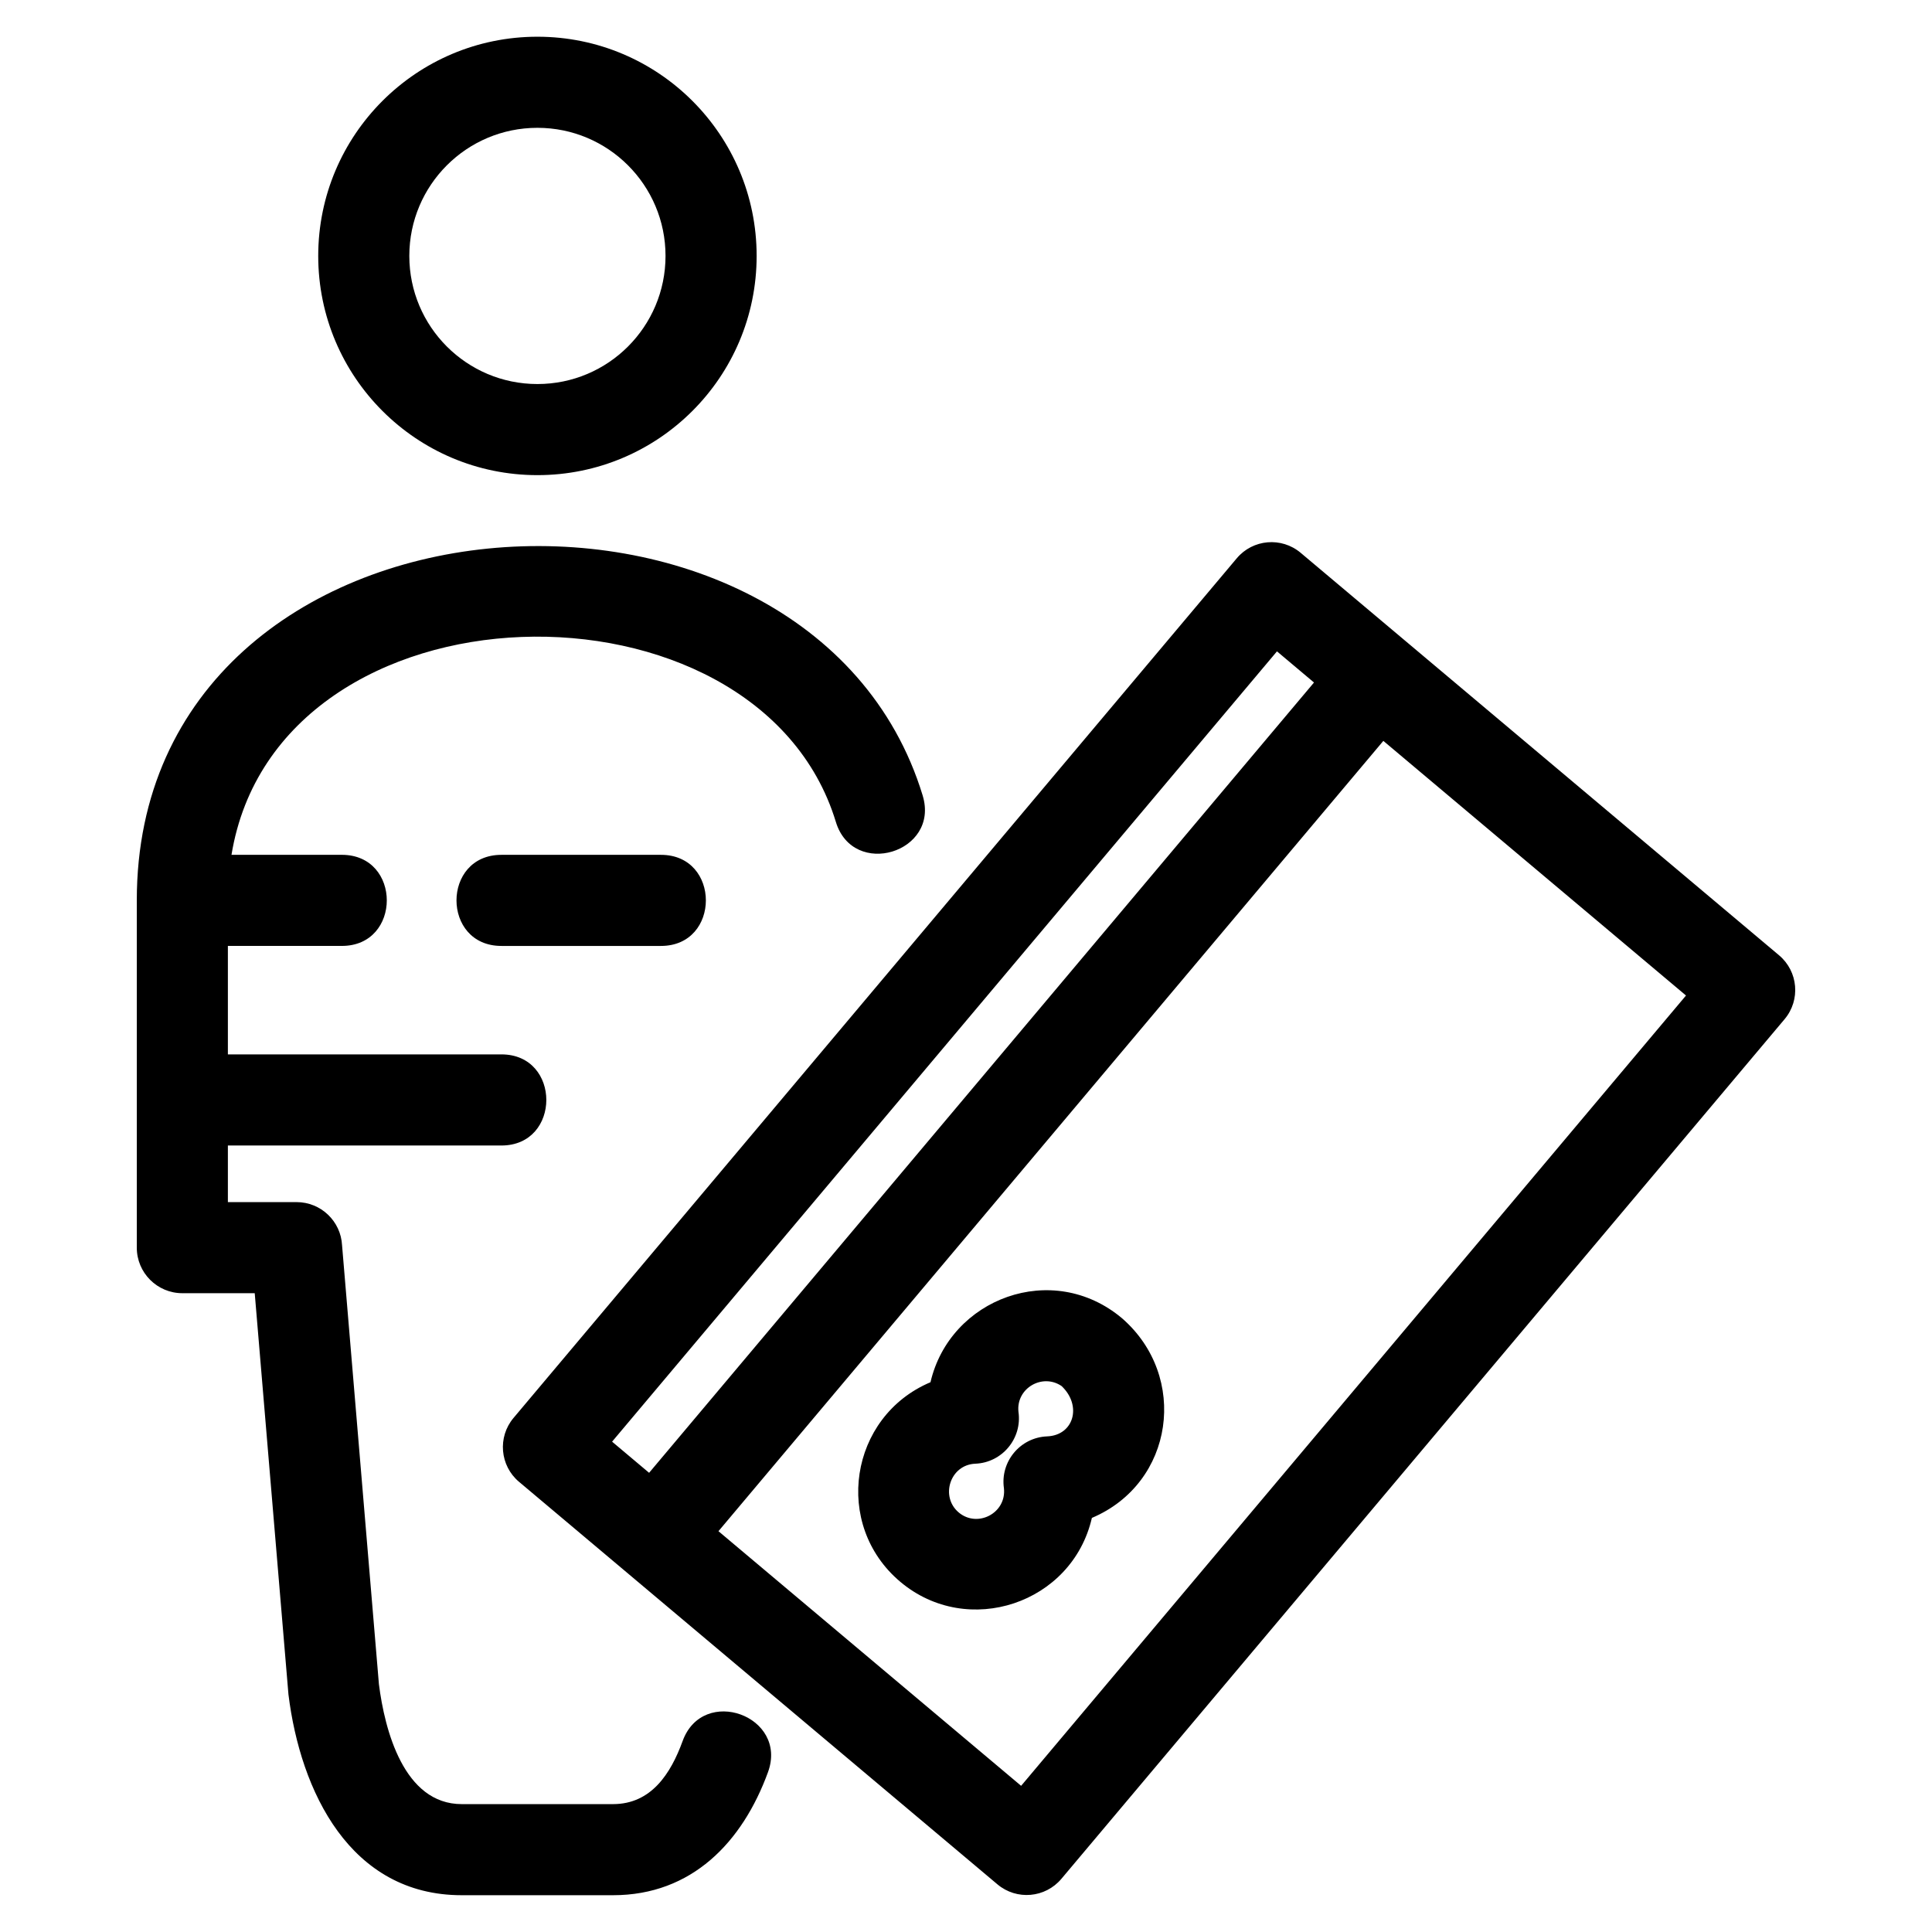
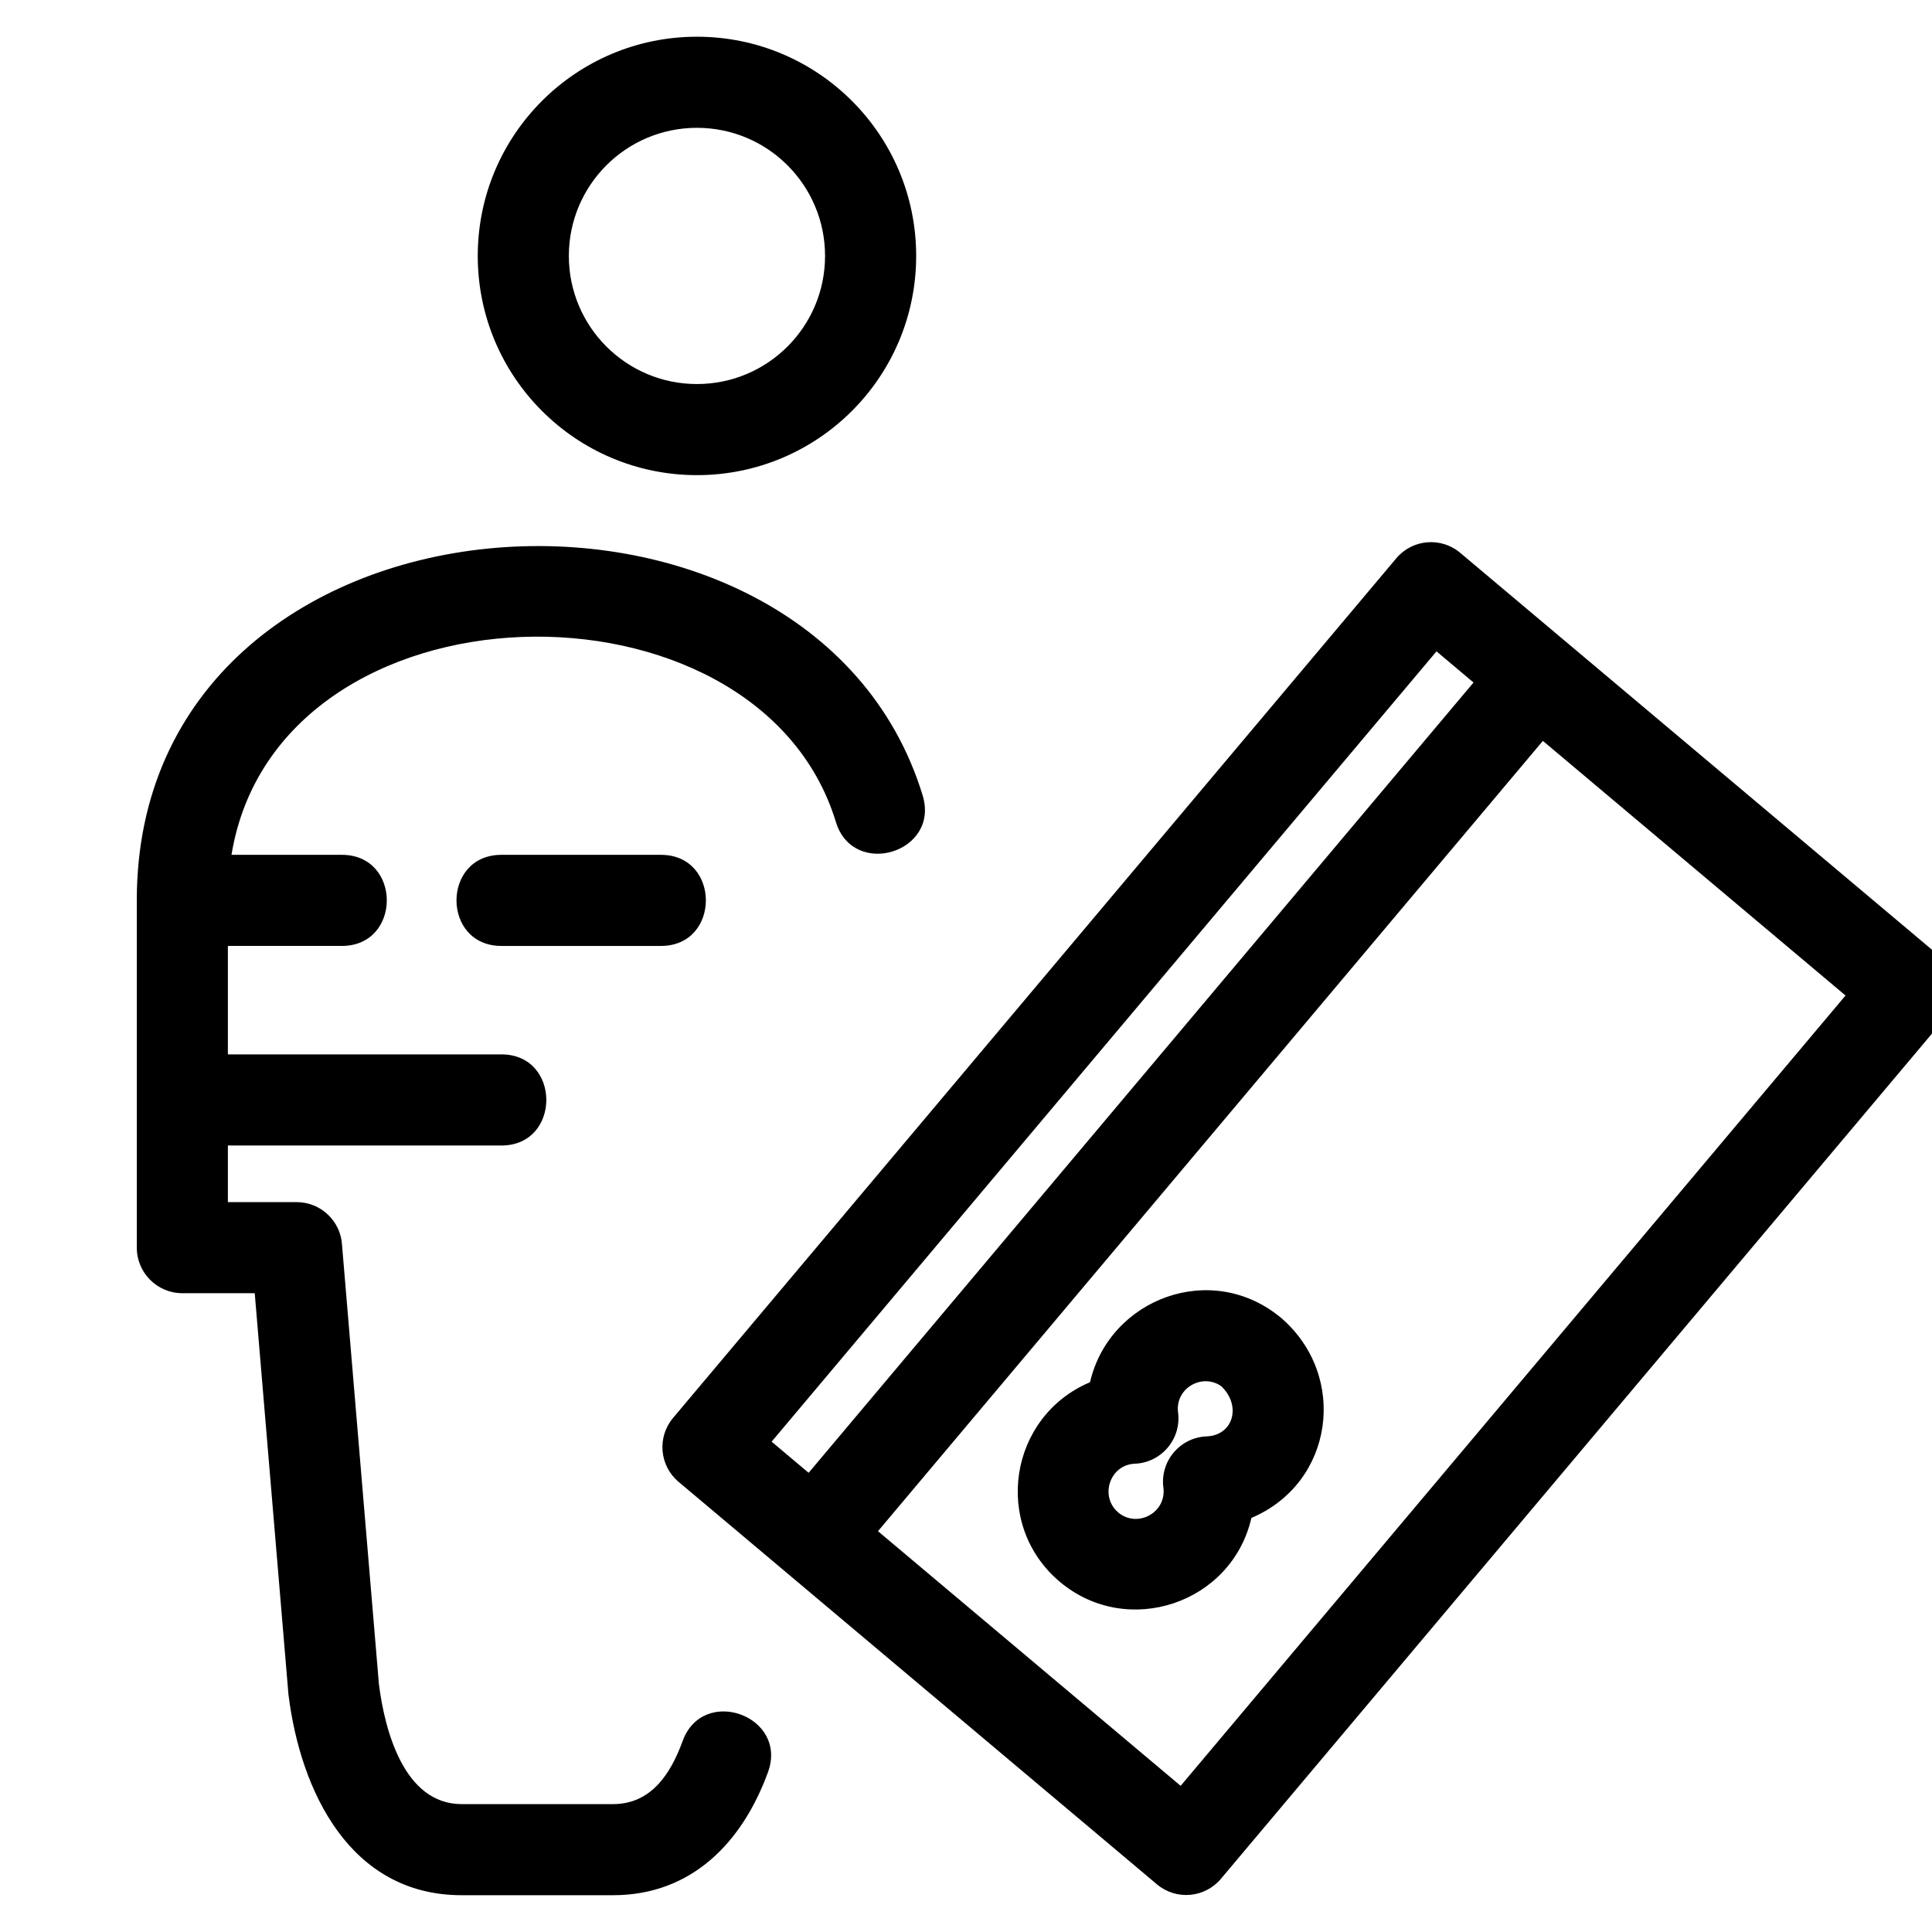
<svg xmlns="http://www.w3.org/2000/svg" fill="#000000" width="800px" height="800px" version="1.1" viewBox="144 144 512 512">
-   <path d="m388.52 354.83c4.594 15.133-18.418 22.105-23.012 6.973-20.703-67.918-147.95-65.672-160.16 8.734h29.246c15.883 0 15.883 24.141 0 24.141h-30.203v28.746h72.484c15.875 0 15.875 24.148 0 24.148h-72.484v15h18.203c6.457 0 11.734 5.07 12.055 11.449l9.766 116.3c1.535 12.145 6.594 31.789 21.941 31.789h40.105c10.117 0 15.293-8.07 18.434-16.691 5.398-14.887 28.031-6.684 22.637 8.207-6.785 18.594-20.215 32.625-41.07 32.625h-40.105c-29.574 0-42.738-27.508-45.914-53.199l-8.938-106.34h-19.18c-6.664 0-12.074-5.402-12.074-12.074v-92.031c0-114.13 178.57-125.21 208.27-27.781zm-111.64 39.852c-15.875 0-15.875-24.141 0-24.141h42.277c15.875 0 15.875 24.141 0 24.141zm233.72-54.34-176.2 209.44 80.207 67.48 176.2-209.44zm-229.05 196.36c-5.074-4.273-5.731-11.852-1.465-16.93l191.67-227.82c4.266-5.074 11.848-5.731 16.93-1.457l126.79 106.67c5.074 4.273 5.731 11.852 1.457 16.93l-191.66 227.82c-4.273 5.074-11.852 5.731-16.93 1.465-42.266-35.559-84.535-71.121-126.79-106.68zm34.473-2.398 176.2-209.43-9.812-8.258-176.2 209.44 9.812 8.254zm74.566-24.004c5.141-22.184 32.305-32.465 50.766-16.941 17.707 15.406 13.84 43.664-7.996 52.902-5.223 22.727-32.906 31.961-50.758 16.945-17.941-15.09-13.543-43.797 7.992-52.906zm7.473 34.512c4.977 4.188 12.691 0.18 11.992-6.398-1.031-7.047 4.301-13.477 11.438-13.758 7.098-0.285 9.301-8.16 3.84-13.336-5.102-3.477-12.098 0.594-11.43 6.82 1.023 7.047-4.301 13.477-11.438 13.758-6.719 0.281-9.355 8.746-4.398 12.914zm-111.64-391.08c32.086 0 58.094 26.012 58.094 58.09 0 32.086-26.012 58.094-58.094 58.094-32.078 0-58.09-26.012-58.09-58.094 0-32.078 26.012-58.09 58.09-58.09zm0 24.141c-18.75 0-33.949 15.199-33.949 33.949s15.199 33.953 33.949 33.953 33.949-15.203 33.949-33.953-15.199-33.949-33.949-33.949z" />
+   <path d="m388.52 354.83c4.594 15.133-18.418 22.105-23.012 6.973-20.703-67.918-147.95-65.672-160.16 8.734h29.246c15.883 0 15.883 24.141 0 24.141h-30.203v28.746h72.484c15.875 0 15.875 24.148 0 24.148h-72.484v15h18.203c6.457 0 11.734 5.07 12.055 11.449l9.766 116.3c1.535 12.145 6.594 31.789 21.941 31.789h40.105c10.117 0 15.293-8.07 18.434-16.691 5.398-14.887 28.031-6.684 22.637 8.207-6.785 18.594-20.215 32.625-41.07 32.625h-40.105c-29.574 0-42.738-27.508-45.914-53.199l-8.938-106.34h-19.18c-6.664 0-12.074-5.402-12.074-12.074v-92.031c0-114.13 178.57-125.21 208.27-27.781zm-111.64 39.852c-15.875 0-15.875-24.141 0-24.141h42.277c15.875 0 15.875 24.141 0 24.141m233.72-54.34-176.2 209.44 80.207 67.48 176.2-209.44zm-229.05 196.36c-5.074-4.273-5.731-11.852-1.465-16.93l191.67-227.82c4.266-5.074 11.848-5.731 16.93-1.457l126.79 106.67c5.074 4.273 5.731 11.852 1.457 16.93l-191.66 227.82c-4.273 5.074-11.852 5.731-16.93 1.465-42.266-35.559-84.535-71.121-126.79-106.68zm34.473-2.398 176.2-209.43-9.812-8.258-176.2 209.44 9.812 8.254zm74.566-24.004c5.141-22.184 32.305-32.465 50.766-16.941 17.707 15.406 13.84 43.664-7.996 52.902-5.223 22.727-32.906 31.961-50.758 16.945-17.941-15.09-13.543-43.797 7.992-52.906zm7.473 34.512c4.977 4.188 12.691 0.18 11.992-6.398-1.031-7.047 4.301-13.477 11.438-13.758 7.098-0.285 9.301-8.16 3.84-13.336-5.102-3.477-12.098 0.594-11.43 6.82 1.023 7.047-4.301 13.477-11.438 13.758-6.719 0.281-9.355 8.746-4.398 12.914zm-111.64-391.08c32.086 0 58.094 26.012 58.094 58.09 0 32.086-26.012 58.094-58.094 58.094-32.078 0-58.09-26.012-58.09-58.094 0-32.078 26.012-58.09 58.09-58.09zm0 24.141c-18.75 0-33.949 15.199-33.949 33.949s15.199 33.953 33.949 33.953 33.949-15.203 33.949-33.953-15.199-33.949-33.949-33.949z" />
</svg>